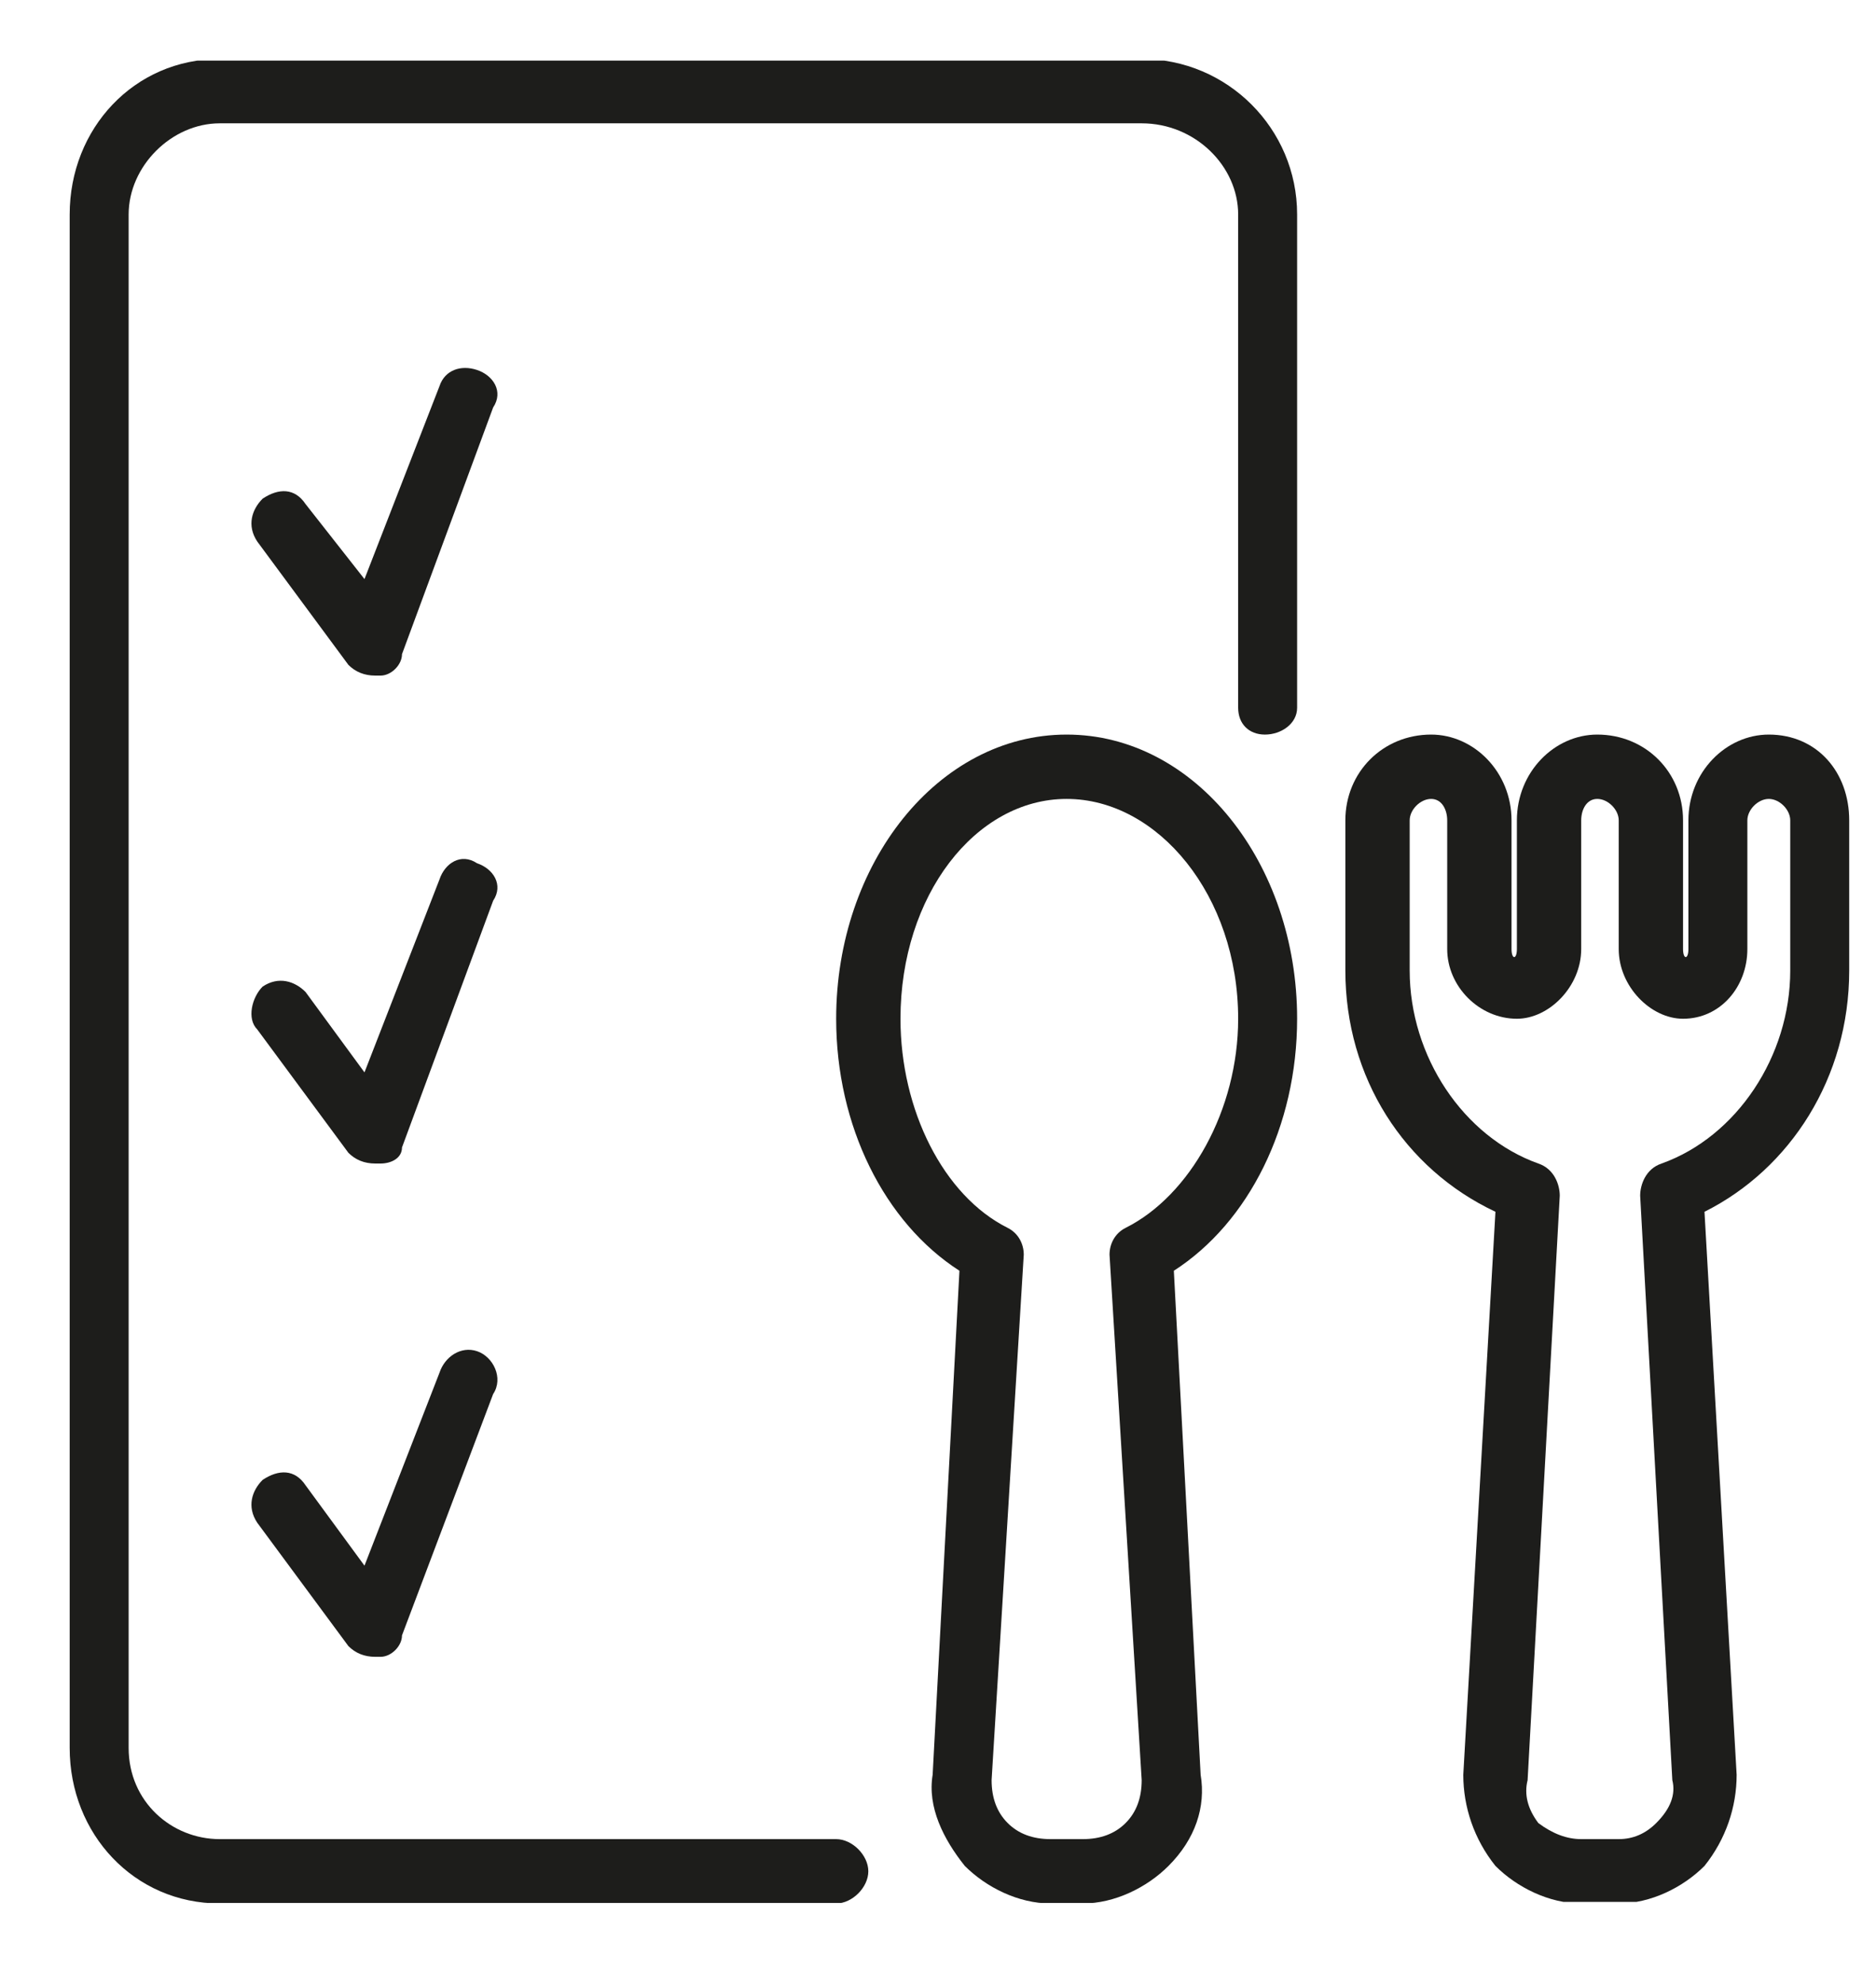
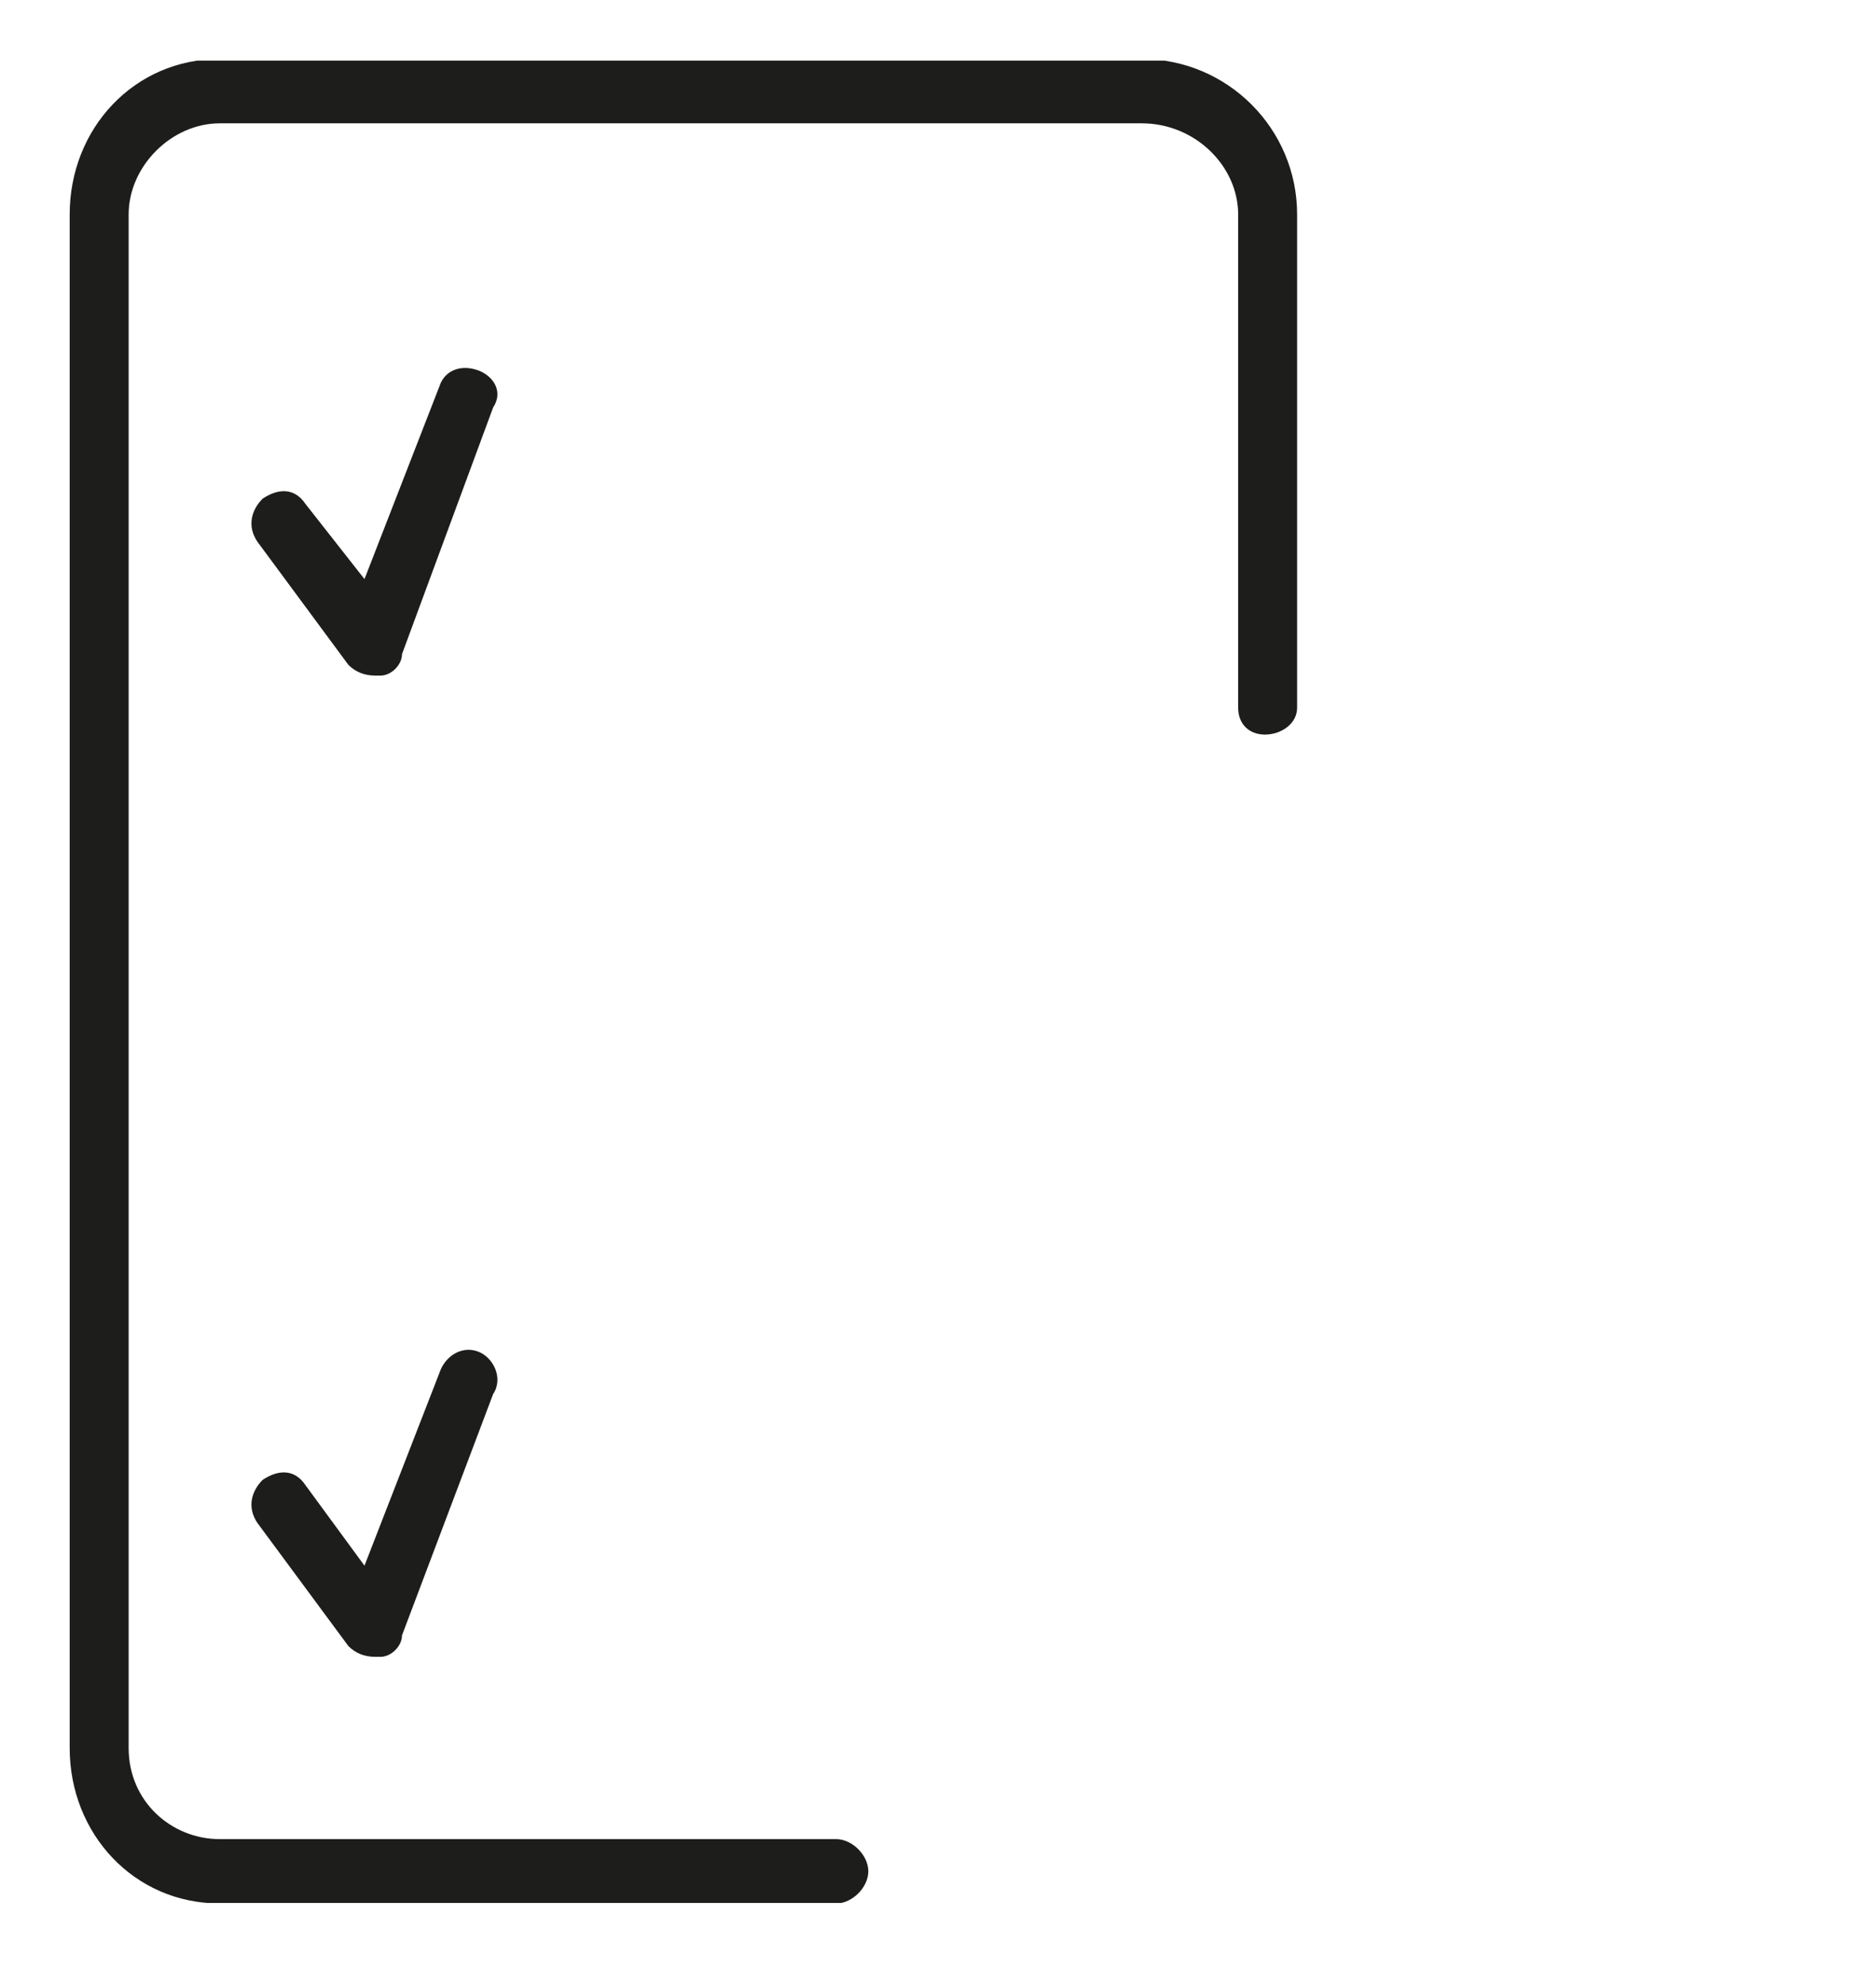
<svg xmlns="http://www.w3.org/2000/svg" version="1.2" viewBox="0 0 35 37" width="35" height="37">
  <title>13-svg</title>
  <defs>
    <clipPath clipPathUnits="userSpaceOnUse" id="cp1">
      <path d="m-18.21-11.86h72.24v60.31h-72.24z" />
    </clipPath>
    <clipPath clipPathUnits="userSpaceOnUse" id="cp2">
      <path d="m1.26 1.13h22.96v34.36h-22.96z" />
    </clipPath>
    <clipPath clipPathUnits="userSpaceOnUse" id="cp3">
-       <path d="m15.6 13.7h8.62v21.79h-8.62z" />
-     </clipPath>
+       </clipPath>
    <clipPath clipPathUnits="userSpaceOnUse" id="cp4">
-       <path d="m25.04 13.7h9.49v21.77h-9.49z" />
-     </clipPath>
+       </clipPath>
  </defs>
  <style>
		.s0 { fill: #1d1d1b } 
	</style>
  <g id="Clip-Path" clip-path="url(#cp1)">
    <g id="Layer">
		</g>
  </g>
  <g id="Clip-Path" clip-path="url(#cp2)">
    <g id="Layer">
      <path id="Layer" class="s0" d="m21.3 1.1h-17.2c-1.6 0-2.8 1.3-2.8 2.9v28.6c0 1.6 1.2 2.9 2.8 2.9h11.5c0.3 0 0.6-0.3 0.6-0.6 0-0.3-0.3-0.6-0.6-0.6h-11.5c-0.9 0-1.7-0.7-1.7-1.7v-28.6c0-0.9 0.8-1.7 1.7-1.7h17.2c1 0 1.8 0.8 1.8 1.7v9.2c0 0.3 0.2 0.5 0.5 0.5 0.3 0 0.6-0.2 0.6-0.5v-9.2c0-1.6-1.3-2.9-2.9-2.9z" />
    </g>
  </g>
  <path id="Layer" class="s0" d="m8.9 6.9c-0.3-0.1-0.6 0-0.7 0.3l-1.4 3.6-1.1-1.4c-0.2-0.3-0.5-0.3-0.8-0.1-0.2 0.2-0.3 0.5-0.1 0.8l1.7 2.3q0.2 0.2 0.5 0.2 0 0 0.1 0c0.2 0 0.4-0.2 0.4-0.4l1.7-4.6c0.2-0.3 0-0.6-0.3-0.7z" />
-   <path id="Layer" class="s0" d="m8.9 16.1c-0.3-0.2-0.6 0-0.7 0.3l-1.4 3.6-1.1-1.5c-0.2-0.2-0.5-0.3-0.8-0.1-0.2 0.2-0.3 0.6-0.1 0.8l1.7 2.3q0.2 0.2 0.5 0.2 0 0 0.1 0c0.2 0 0.4-0.1 0.4-0.3l1.7-4.6c0.2-0.3 0-0.6-0.3-0.7z" />
  <path id="Layer" class="s0" d="m8.9 25.2c-0.3-0.1-0.6 0.1-0.7 0.4l-1.4 3.6-1.1-1.5c-0.2-0.3-0.5-0.3-0.8-0.1-0.2 0.2-0.3 0.5-0.1 0.8l1.7 2.3q0.2 0.2 0.5 0.2 0 0 0.1 0c0.2 0 0.4-0.2 0.4-0.4l1.7-4.5c0.2-0.3 0-0.7-0.3-0.8z" />
  <g id="Clip-Path" clip-path="url(#cp3)">
    <g id="Layer">
-       <path id="Layer" fill-rule="evenodd" class="s0" d="m24.2 19c0 2-0.9 3.8-2.3 4.7l0.5 9.4c0.1 0.6-0.1 1.2-0.6 1.7-0.4 0.4-1 0.7-1.6 0.7h-0.6c-0.6 0-1.2-0.3-1.6-0.7-0.4-0.5-0.7-1.1-0.6-1.7l0.5-9.4c-1.4-0.9-2.3-2.7-2.3-4.7 0-2.9 1.9-5.3 4.3-5.3 2.4 0 4.3 2.4 4.3 5.3zm-3.2 3.9c1.2-0.6 2.1-2.2 2.1-3.9 0-2.3-1.5-4.1-3.2-4.1-1.7 0-3.1 1.8-3.1 4.1 0 1.7 0.8 3.3 2 3.9 0.2 0.1 0.3 0.3 0.3 0.5l-0.6 9.8q0 0.5 0.3 0.8 0.3 0.3 0.8 0.3h0.6q0.5 0 0.8-0.3 0.3-0.3 0.3-0.8l-0.6-9.8c0-0.2 0.1-0.4 0.3-0.5z" />
-     </g>
+       </g>
  </g>
  <g id="Clip-Path" clip-path="url(#cp4)">
    <g id="Layer">
-       <path id="Layer" fill-rule="evenodd" class="s0" d="m33 13.7c0.9 0 1.5 0.7 1.5 1.6v2.8c0 2-1.1 3.7-2.7 4.5l0.6 10.5c0 0.6-0.2 1.2-0.6 1.7-0.4 0.4-1 0.7-1.6 0.7h-0.7c-0.6 0-1.2-0.3-1.6-0.7-0.4-0.5-0.6-1.1-0.6-1.7l0.6-10.5c-1.7-0.8-2.8-2.5-2.8-4.5v-2.8c0-0.9 0.7-1.6 1.6-1.6 0.8 0 1.5 0.7 1.5 1.6v2.4c0 0.2 0.1 0.2 0.1 0v-2.4c0-0.9 0.7-1.6 1.5-1.6 0.9 0 1.6 0.7 1.6 1.6v2.4c0 0.2 0.1 0.2 0.1 0v-2.4c0-0.9 0.7-1.6 1.5-1.6zm0.4 4.4v-2.8c0-0.2-0.2-0.4-0.4-0.4-0.2 0-0.4 0.2-0.4 0.4v2.4c0 0.7-0.5 1.3-1.2 1.3-0.6 0-1.2-0.6-1.2-1.3v-2.4c0-0.2-0.2-0.4-0.4-0.4-0.2 0-0.3 0.2-0.3 0.4v2.4c0 0.7-0.6 1.3-1.2 1.3-0.7 0-1.3-0.6-1.3-1.3v-2.4c0-0.2-0.1-0.4-0.3-0.4-0.2 0-0.4 0.2-0.4 0.4v2.8c0 1.6 1 3.1 2.4 3.6 0.3 0.1 0.4 0.4 0.4 0.6l-0.6 10.9q-0.1 0.4 0.2 0.8 0.4 0.3 0.8 0.3h0.7q0.4 0 0.7-0.3 0.4-0.4 0.3-0.8l-0.6-10.9c0-0.2 0.1-0.5 0.4-0.6 1.4-0.5 2.4-2 2.4-3.6z" />
-     </g>
+       </g>
  </g>
</svg>